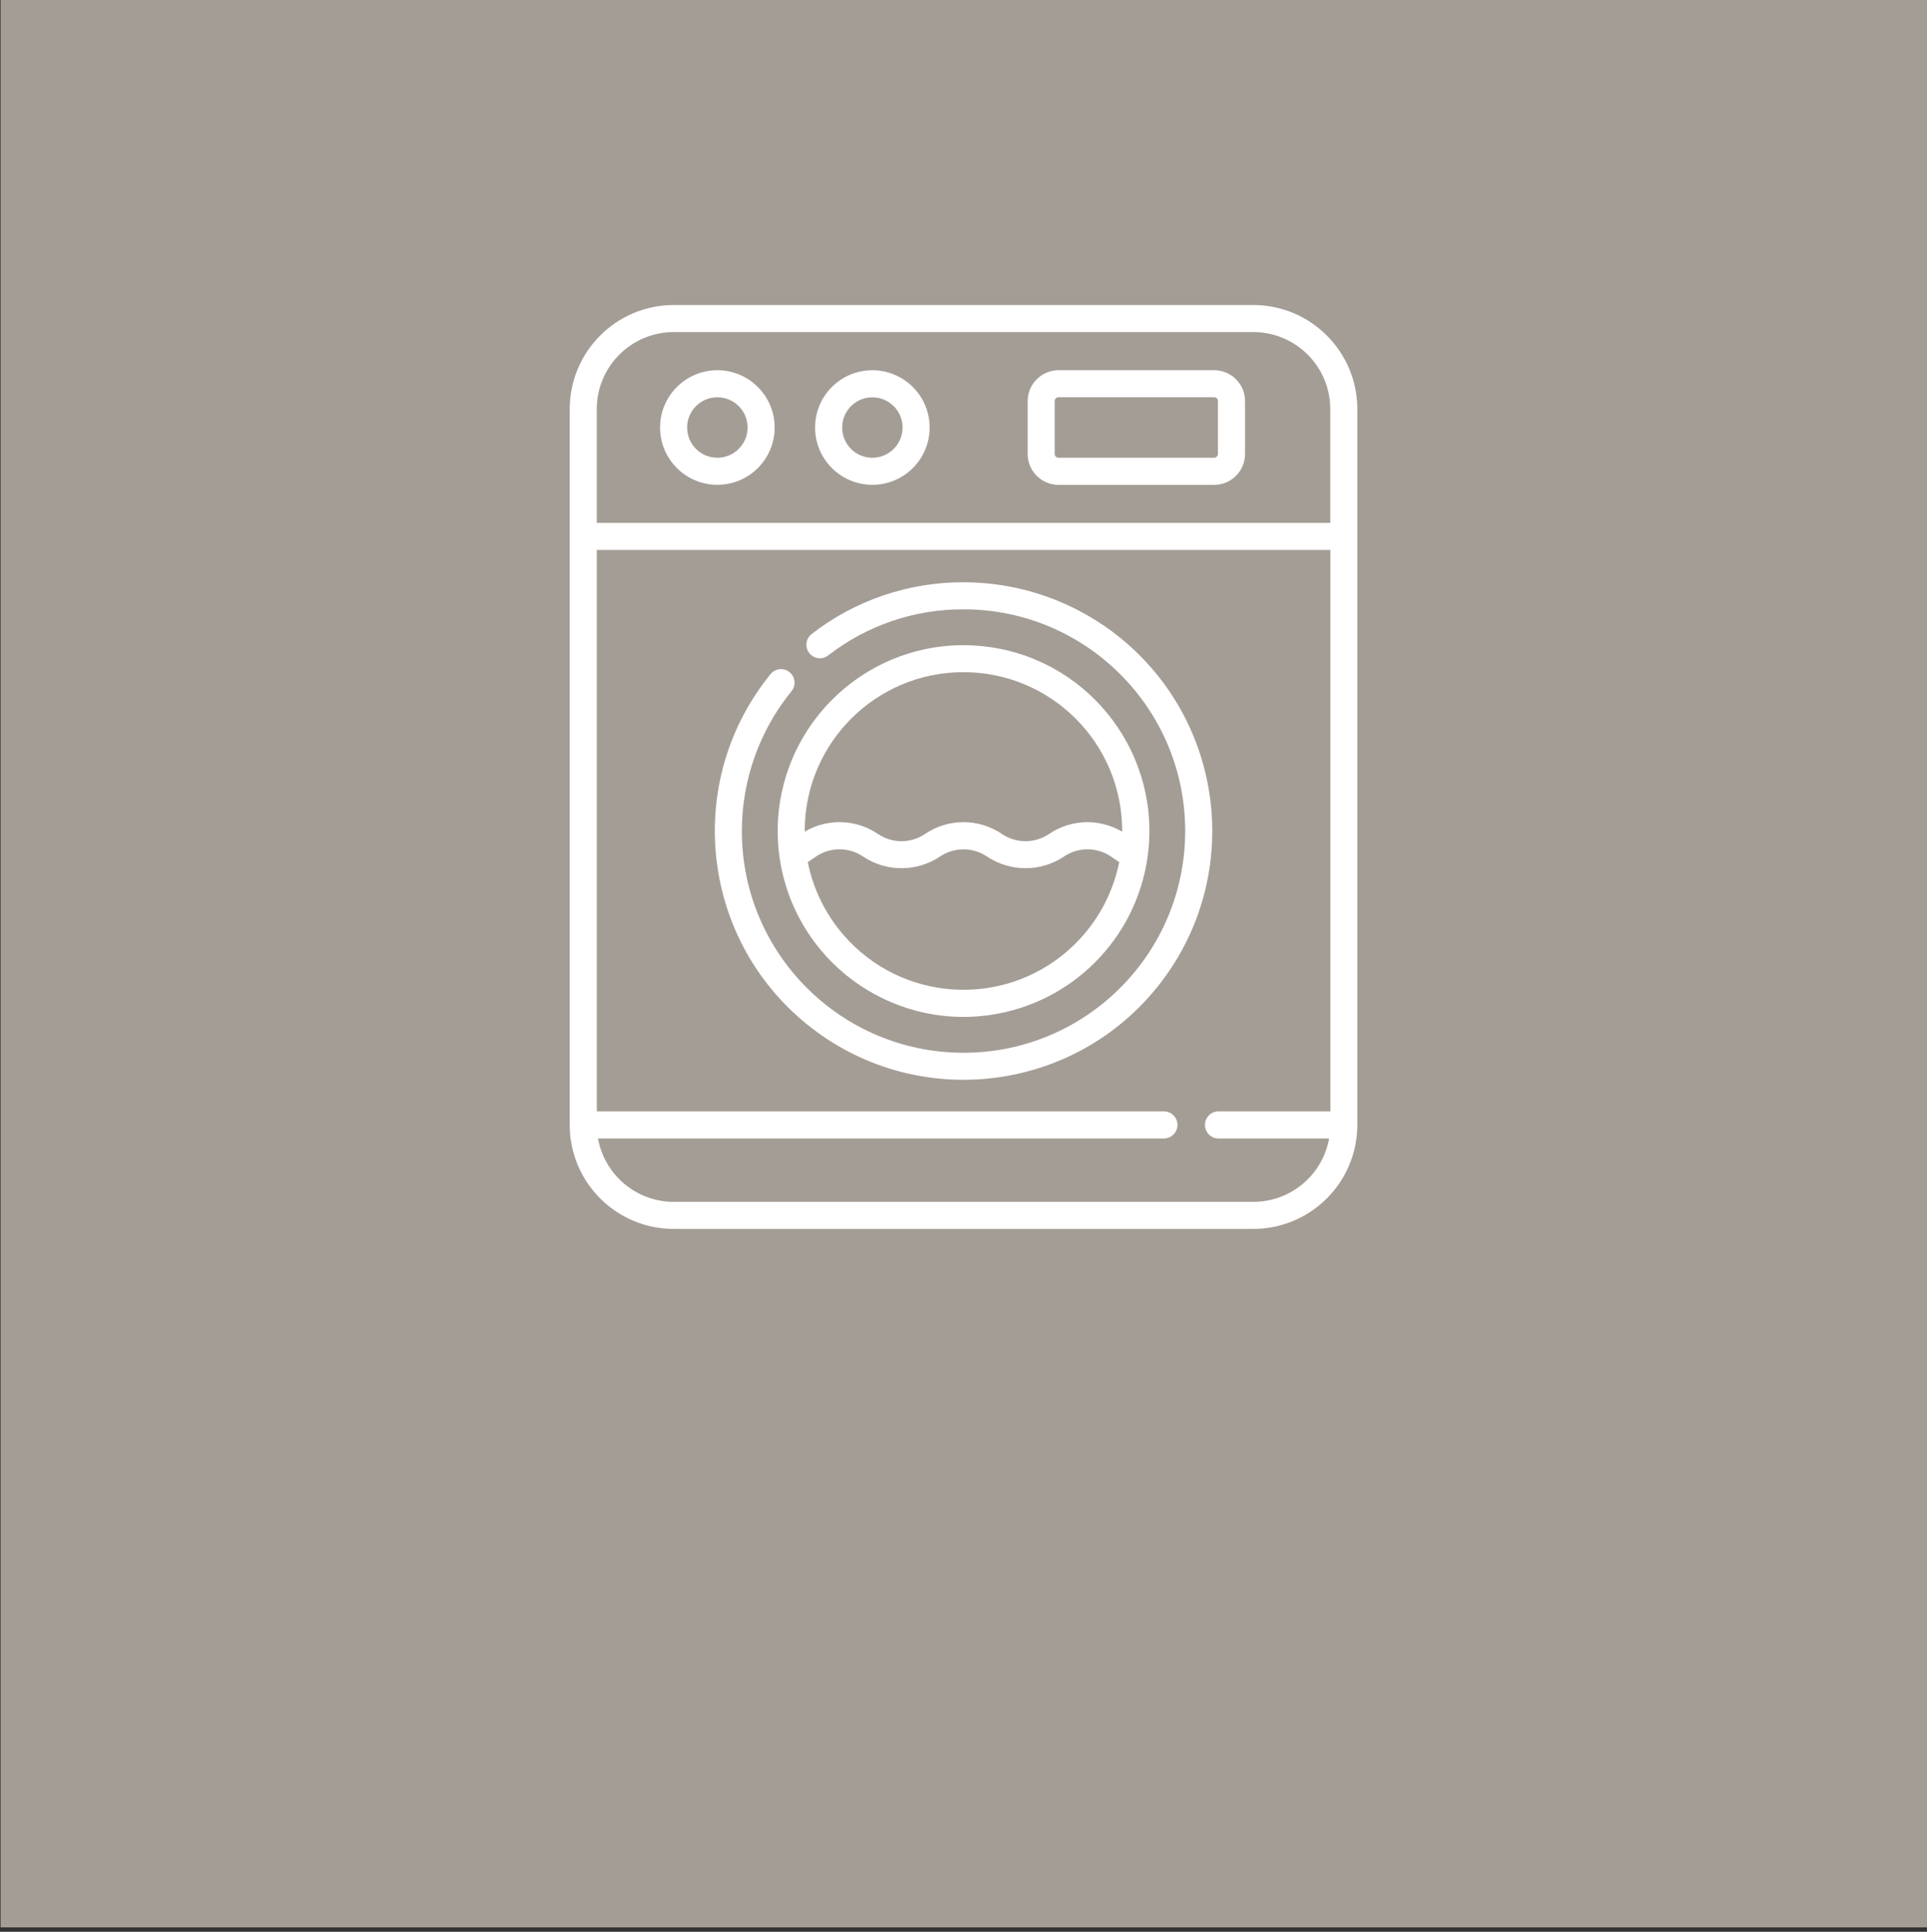
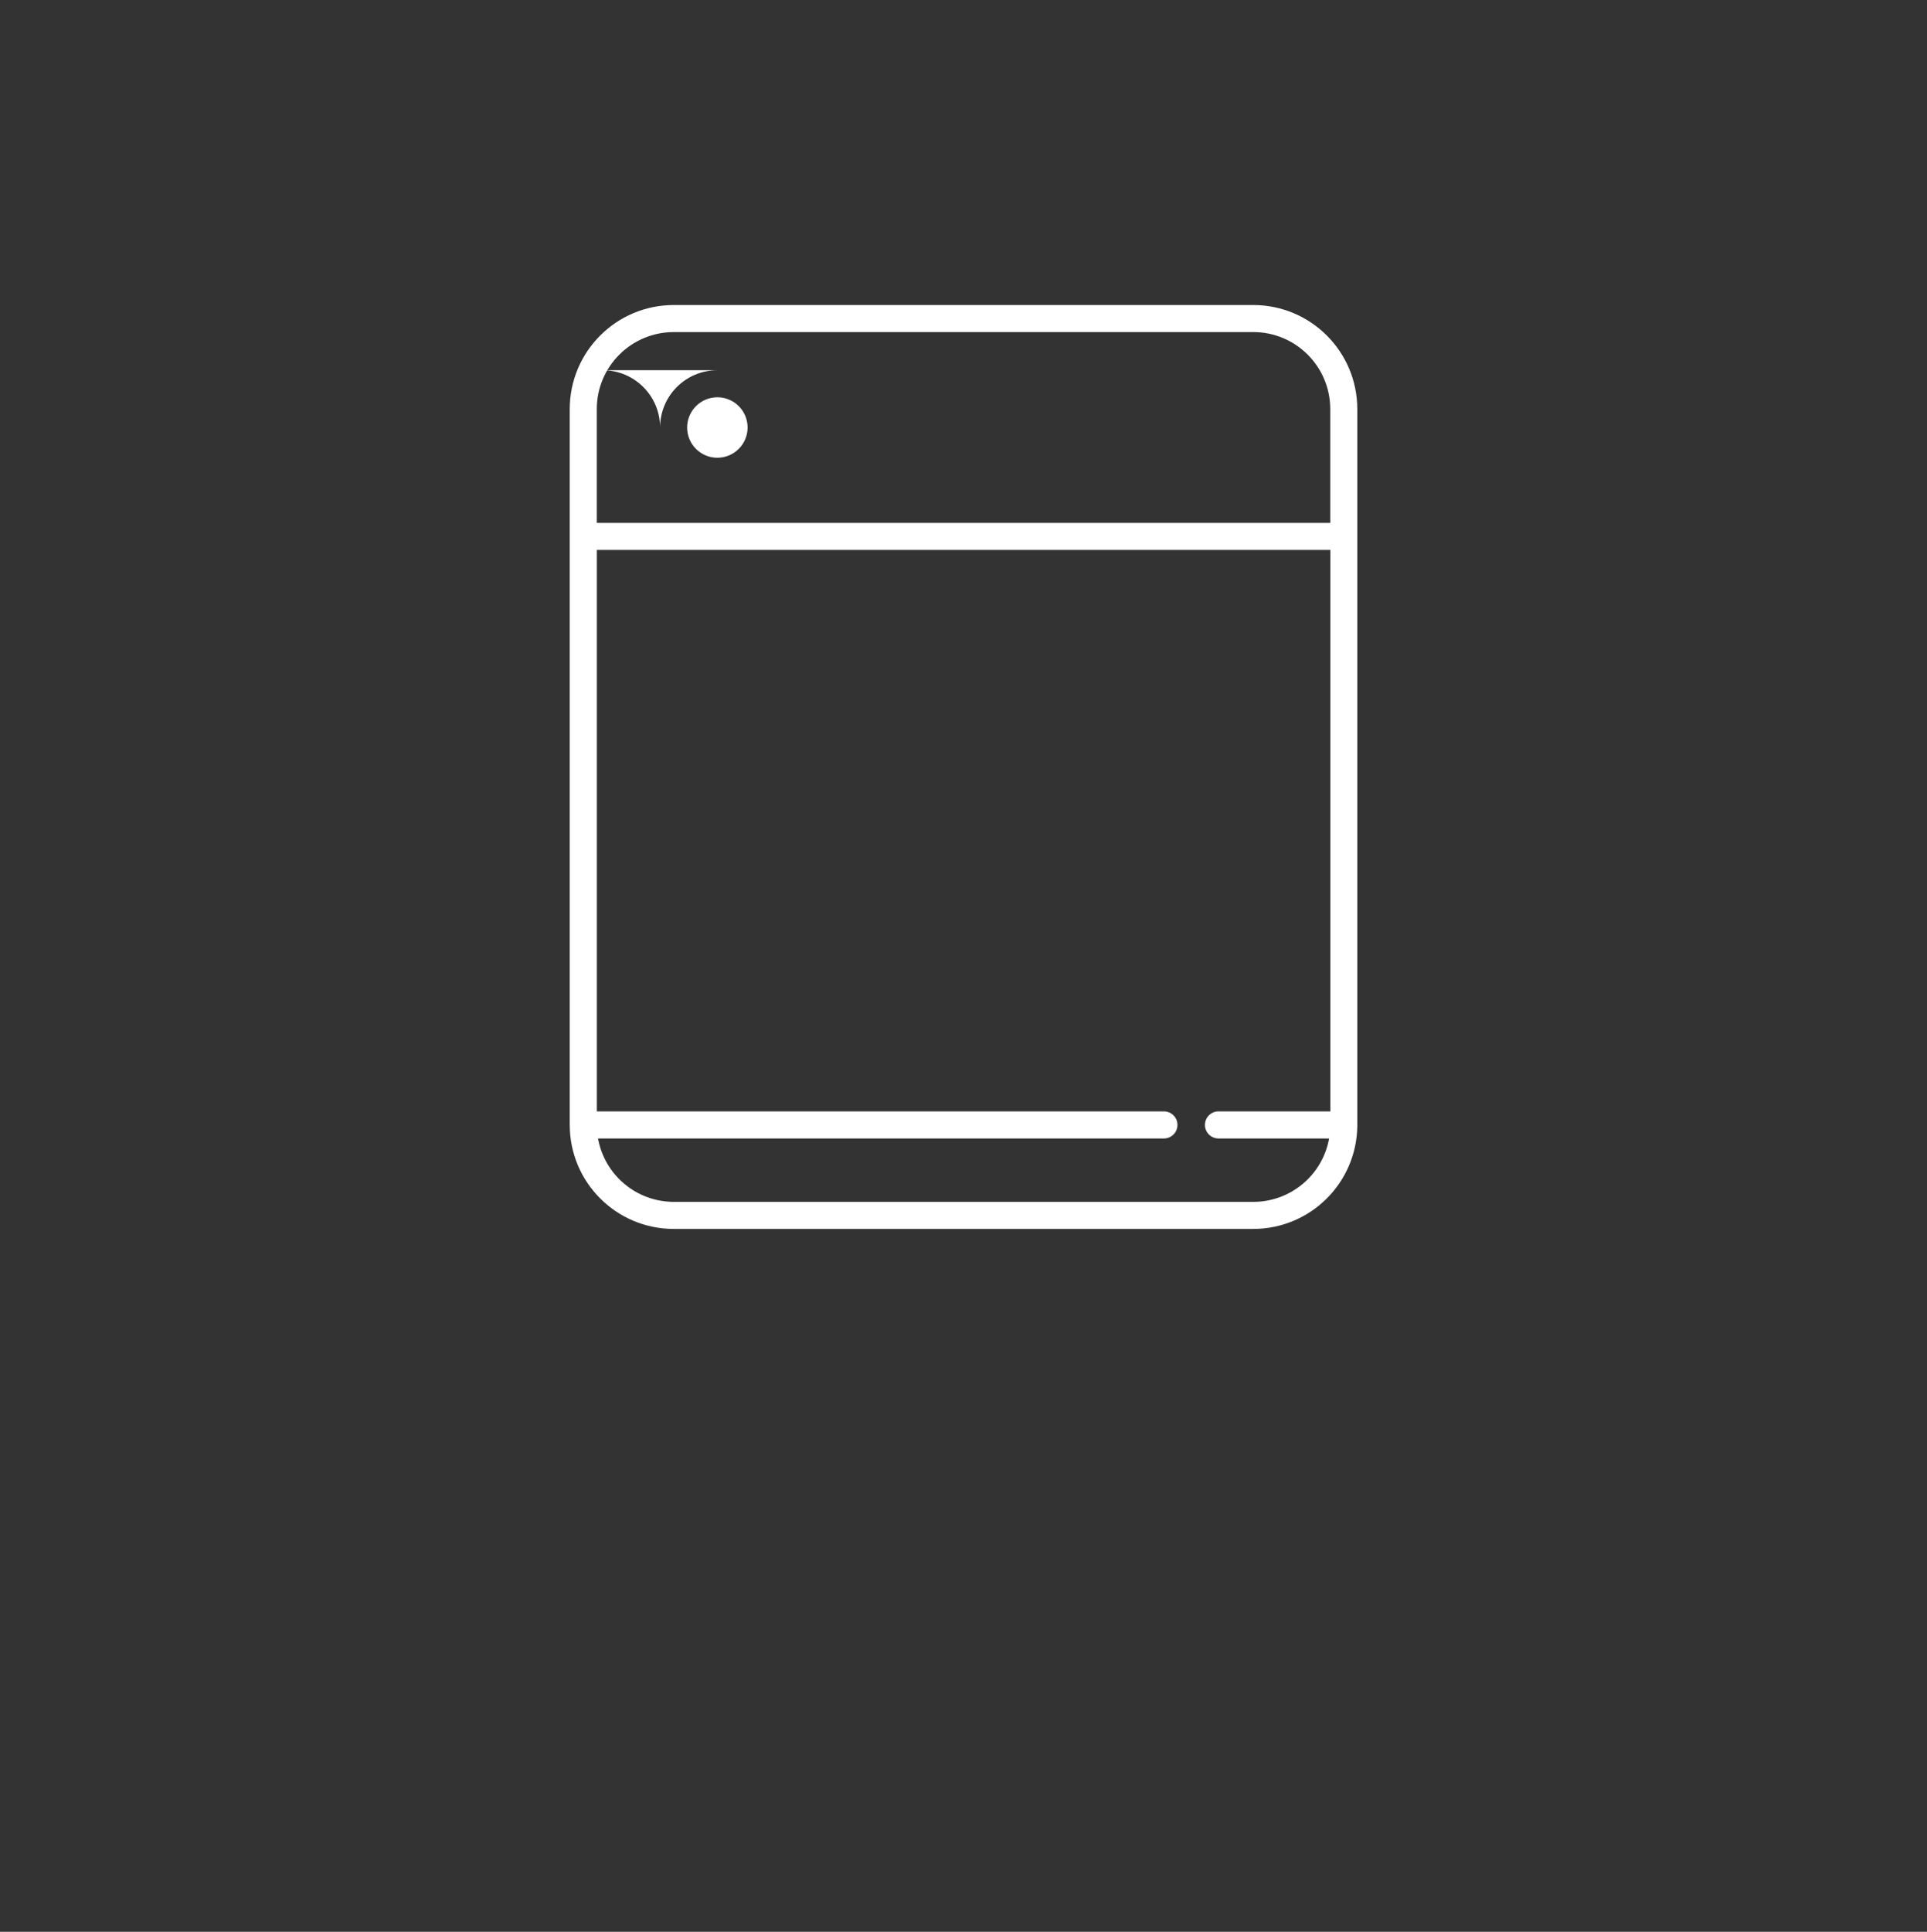
<svg xmlns="http://www.w3.org/2000/svg" id="Layer_1" viewBox="0 0 436 437">
  <rect x="0" y="0" width="436" height="437" fill="#333333" stroke="none" />
  <defs>
    <style>.cls-1{fill:#a49d96;}.cls-2{fill:#fff;}</style>
  </defs>
-   <rect class="cls-1" x=".13" width="436" height="436" />
  <g id="Group_475">
-     <path id="Path_801" class="cls-2" d="M197.38,83.75c-7.16,0-12.96,5.8-12.96,12.96s5.8,12.96,12.96,12.96,12.96-5.8,12.96-12.96c0-7.15-5.81-12.95-12.96-12.96M197.38,103.55c-3.78,0-6.84-3.06-6.83-6.84,0-3.78,3.06-6.84,6.84-6.83,3.77,0,6.83,3.06,6.83,6.83,0,3.77-3.06,6.83-6.84,6.84" />
-     <path id="Path_802" class="cls-2" d="M162.31,83.75c-7.16,0-12.96,5.8-12.96,12.96s5.8,12.96,12.96,12.96,12.96-5.8,12.96-12.96h0c0-7.15-5.81-12.95-12.96-12.96M162.31,103.55c-3.78,0-6.84-3.06-6.84-6.84s3.06-6.84,6.84-6.84,6.84,3.06,6.84,6.84h0c0,3.77-3.06,6.83-6.84,6.84" />
-     <path id="Path_803" class="cls-2" d="M274.72,83.75h-35.22c-3.85,0-6.98,3.13-6.98,6.98v11.97c0,3.85,3.13,6.98,6.98,6.98h35.22c3.85,0,6.98-3.13,6.98-6.98v-11.97c0-3.85-3.13-6.98-6.98-6.98M275.57,102.69c0,.47-.38.86-.86.86h-35.22c-.47,0-.86-.38-.86-.86v-11.97c0-.47.38-.86.86-.86h35.22c.47,0,.86.38.86.86v11.97Z" />
-     <path id="Path_804" class="cls-2" d="M218,131.72c-12.44-.04-24.54,4.08-34.36,11.71-1.34,1.03-1.58,2.96-.55,4.29,1.03,1.34,2.96,1.58,4.29.55h0c8.76-6.8,19.53-10.47,30.62-10.43,27.7,0,50.16,22.45,50.16,50.15,0,27.7-22.45,50.16-50.15,50.16-27.7,0-50.16-22.45-50.16-50.15,0-11.54,3.97-22.72,11.26-31.67,1.05-1.32.83-3.25-.49-4.3-1.3-1.03-3.19-.84-4.25.43-19.62,24.1-15.99,59.55,8.11,79.17,24.1,19.62,59.55,15.99,79.17-8.11,19.62-24.1,15.99-59.55-8.11-79.17-10.04-8.17-22.59-12.63-35.53-12.63h0Z" />
+     <path id="Path_802" class="cls-2" d="M162.31,83.75c-7.16,0-12.96,5.8-12.96,12.96h0c0-7.15-5.81-12.95-12.96-12.96M162.31,103.55c-3.78,0-6.84-3.06-6.84-6.84s3.06-6.84,6.84-6.84,6.84,3.06,6.84,6.84h0c0,3.77-3.06,6.83-6.84,6.84" />
    <path id="Path_805" class="cls-2" d="M307.1,254.23V92.53c-.01-12.99-10.54-23.51-23.52-23.53h-131.15c-12.99.02-23.51,10.54-23.52,23.53v161.95c.01,12.99,10.54,23.51,23.52,23.52h131.15c12.85-.02,23.31-10.33,23.52-23.18.01-.2.02-.39,0-.59h0ZM300.98,251.41h-25.34c-1.69.03-3.04,1.43-3.01,3.12.03,1.65,1.36,2.98,3.01,3.01h25.08c-1.49,8.29-8.71,14.33-17.13,14.34h-131.15c-8.43-.01-15.64-6.05-17.13-14.34h128.09c1.69-.03,3.04-1.43,3.01-3.12-.03-1.65-1.36-2.98-3.01-3.01h-128.36v-127h165.96v127ZM300.98,118.29h-165.95v-25.76c0-9.61,7.79-17.39,17.4-17.41h131.15c9.61.01,17.39,7.8,17.4,17.41v25.77h0Z" />
-     <path id="Path_806" class="cls-2" d="M218,145.95c-23.23.01-42.05,18.86-42.04,42.09,0,2.02.15,4.03.44,6.02h0c3.36,22.98,24.71,38.89,47.69,35.53,18.39-2.69,32.84-17.13,35.53-35.53h0c3.34-22.99-12.59-44.33-35.58-47.67-1.99-.29-4.01-.44-6.02-.44h-.02ZM241.61,215.06c-14.96,13.04-37.65,11.49-50.69-3.47-4.11-4.72-6.92-10.42-8.15-16.56l1.89-1.29c3.2-2.15,7.38-2.15,10.58,0,5.28,3.55,12.18,3.55,17.47,0,3.2-2.14,7.38-2.14,10.58,0,5.28,3.55,12.19,3.55,17.47,0,3.2-2.15,7.38-2.15,10.58,0l1.89,1.29c-1.56,7.77-5.64,14.81-11.62,20.02h0ZM253.92,188.14l-.07-.04c-1.64-.94-3.44-1.59-5.31-1.9-2.36-.4-4.78-.23-7.07.48-1.48.46-2.88,1.13-4.16,2-3.2,2.15-7.38,2.15-10.58,0-5.27-3.59-12.2-3.59-17.47,0-3.2,2.15-7.38,2.15-10.58,0-4.94-3.37-11.37-3.6-16.54-.59l-.07.04v-.15c0-19.84,16.06-35.93,35.9-35.93s35.93,16.06,35.93,35.9v.18h0Z" />
  </g>
</svg>